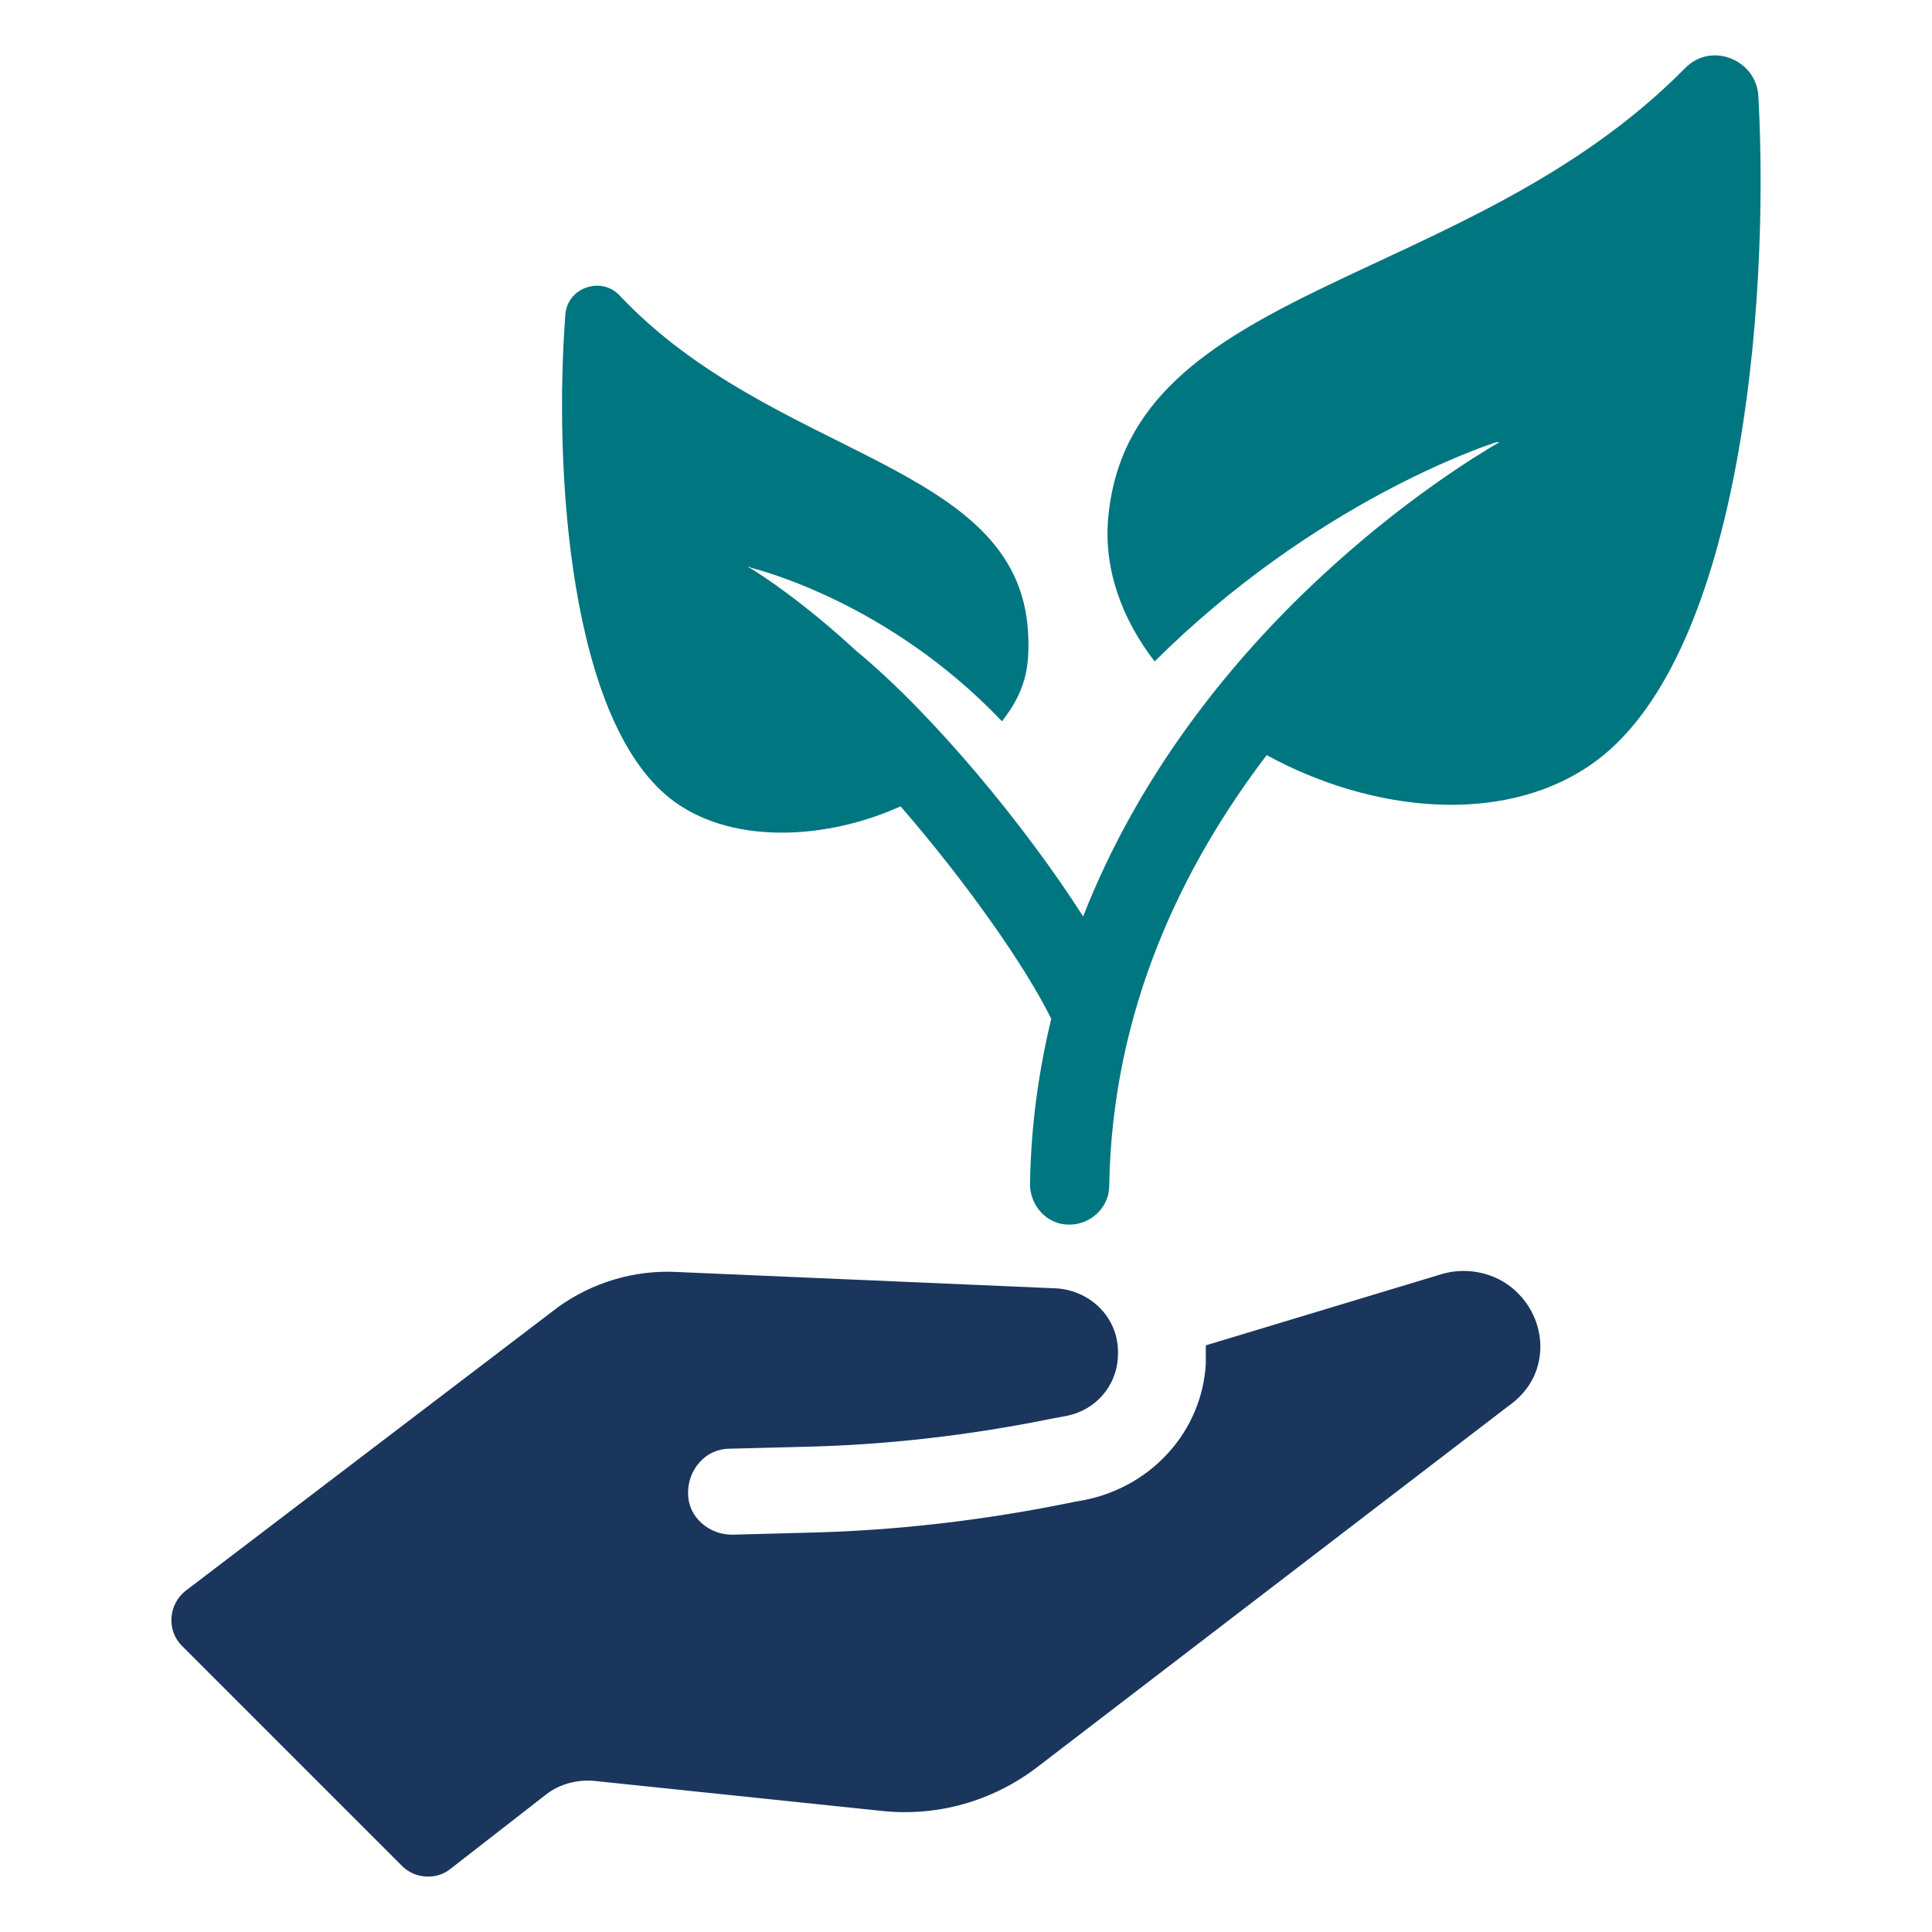
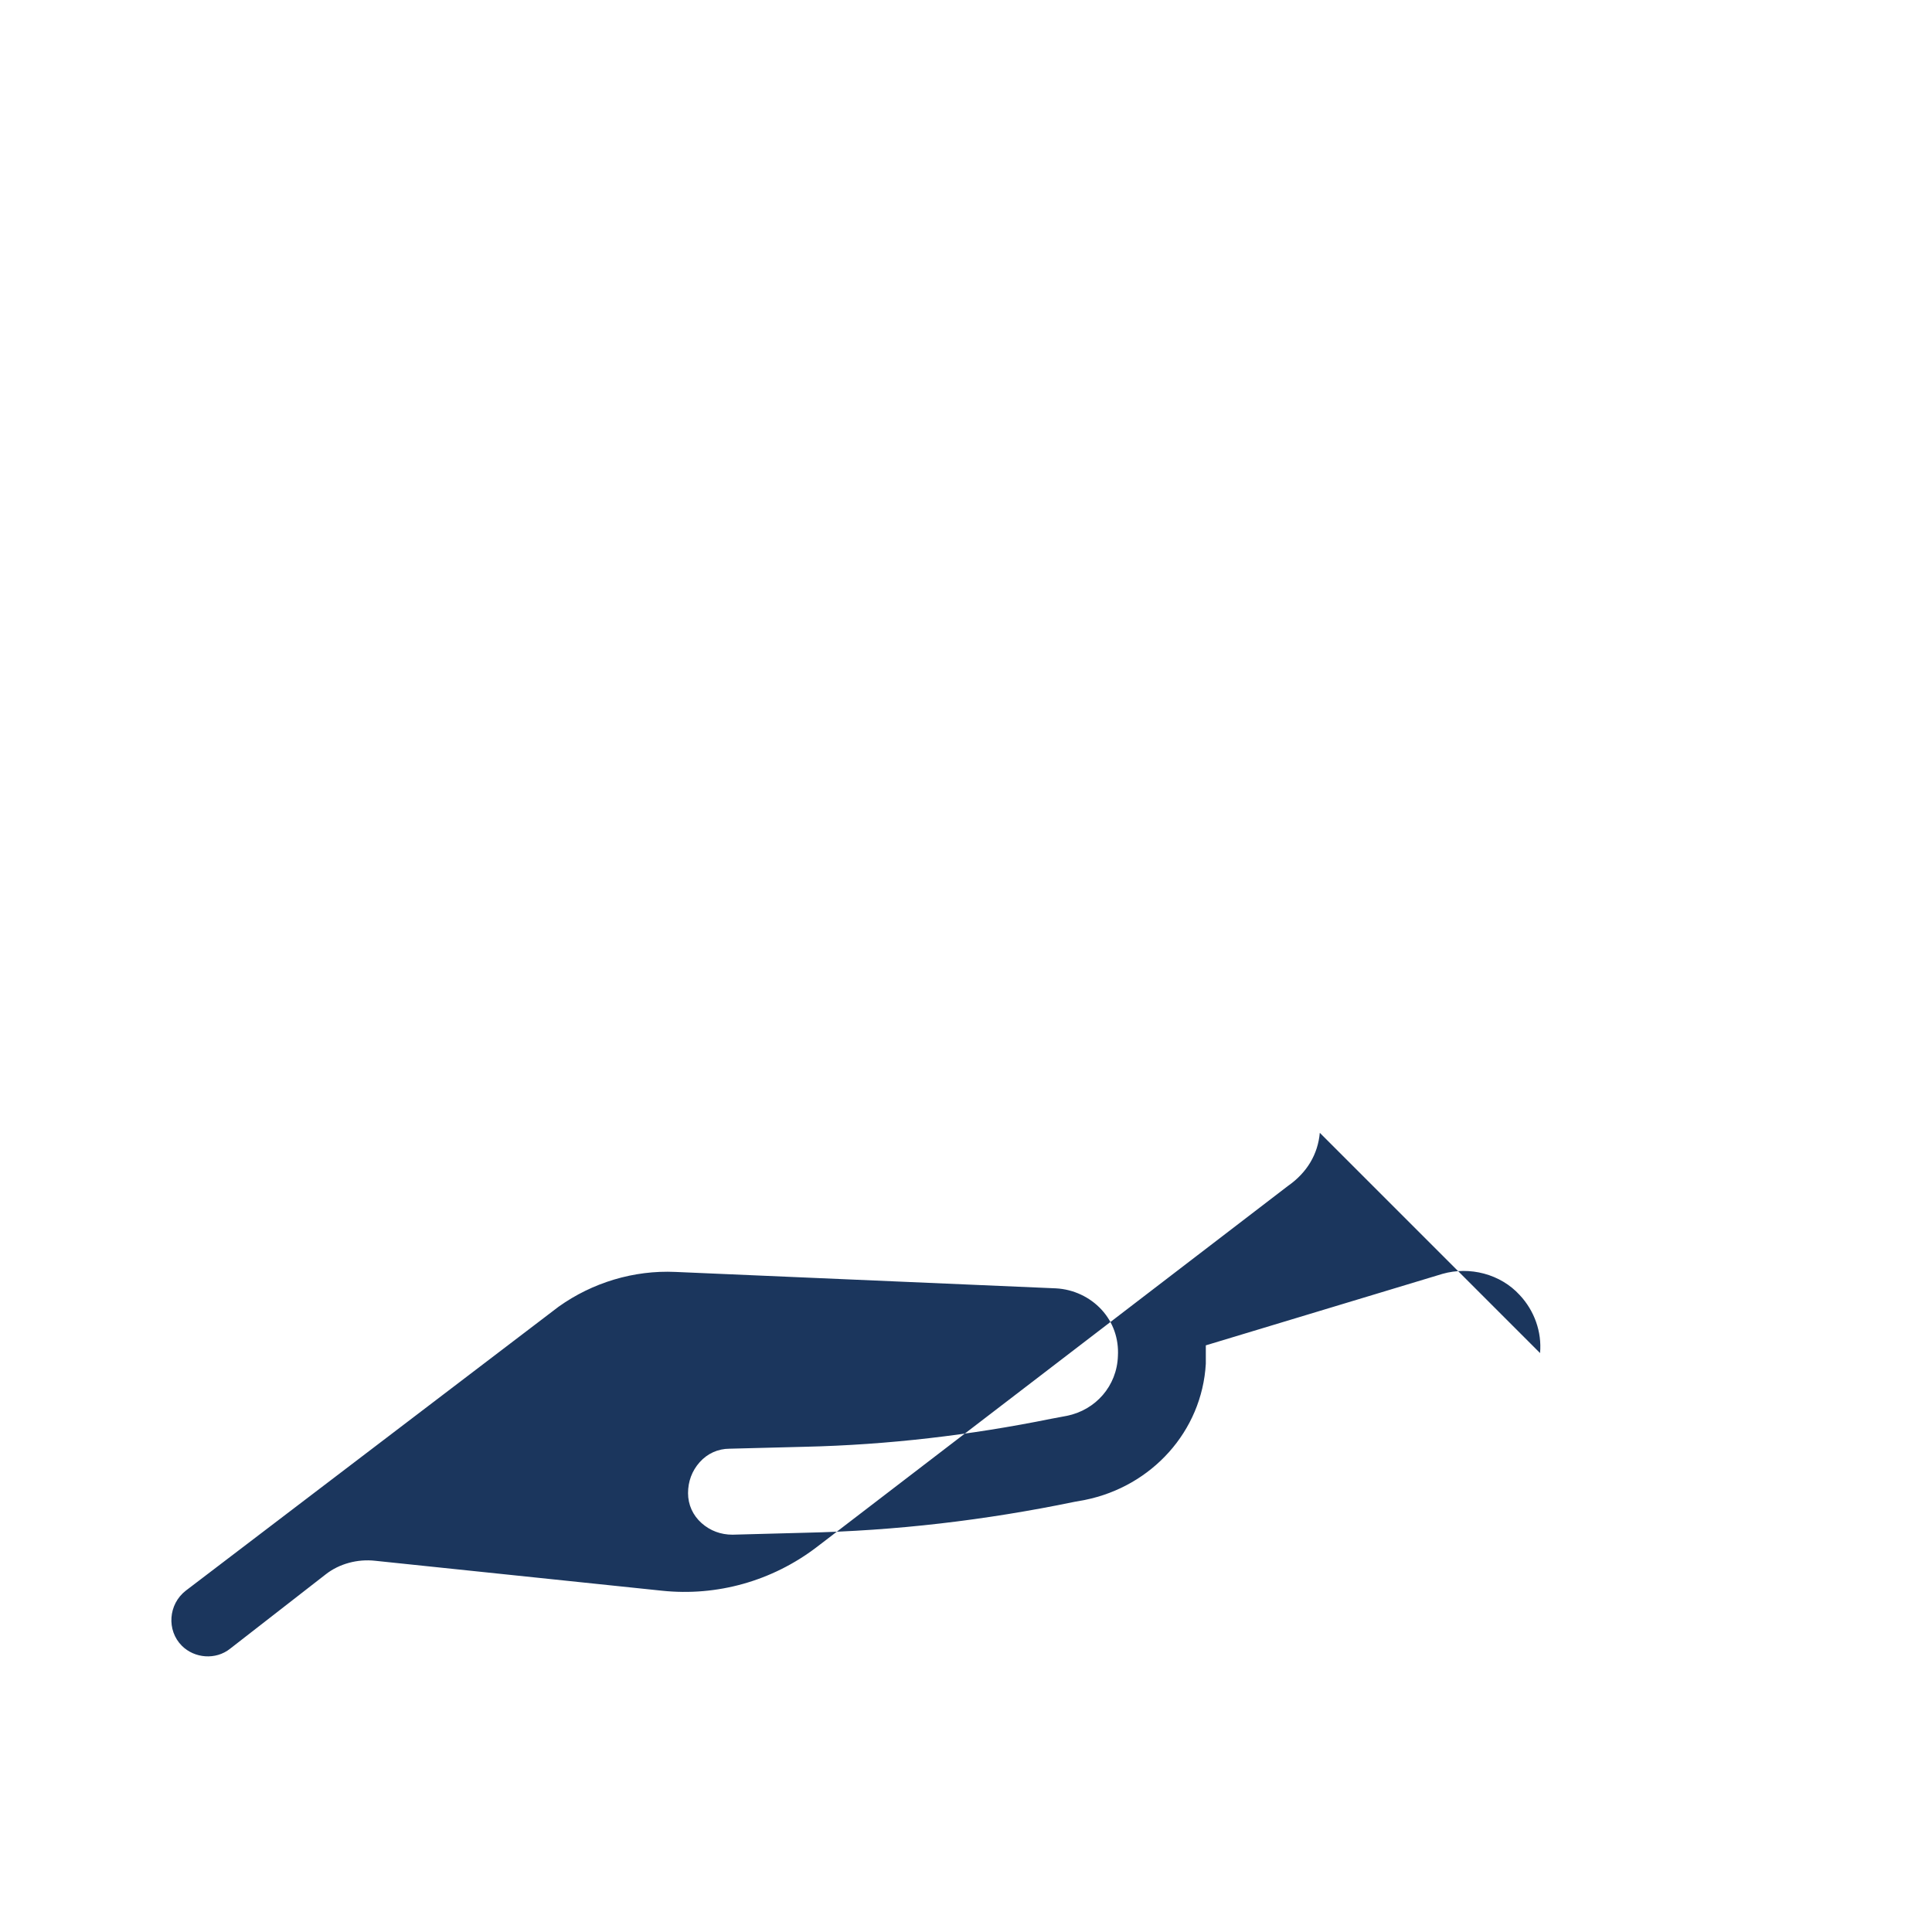
<svg xmlns="http://www.w3.org/2000/svg" id="_レイヤー_1" data-name="レイヤー 1" width="200px" height="200px" viewBox="0 0 200 200">
  <defs>
    <style>
      .cls-1 {
        fill: #007680;
      }

      .cls-1, .cls-2 {
        stroke-width: 0px;
      }

      .cls-2 {
        fill: #1b365d;
      }
    </style>
  </defs>
-   <path class="cls-2" d="m159.426,140.07c.2-2.2-.6-4.4-2.1-6-2-2.2-5.2-3-8-2.2l-24.5,7.4v1.9c-.4,7-5.6,12.7-12.5,14.1l-1.1.2c-9.2,1.9-18.5,3-27.9,3.2l-7.5.2c-1.2,0-2.3-.4-3.2-1.2-.9-.8-1.4-1.9-1.4-3.1,0-1.2.4-2.3,1.2-3.2.8-.9,1.9-1.4,3.1-1.4l7.8-.2c8.6-.2,17.1-1.2,25.5-2.9l1.6-.3c3-.6,5.2-3.1,5.3-6.2.1-1.8-.5-3.5-1.7-4.8s-2.9-2.1-4.7-2.2l-39.4-1.7c-4.3-.2-8.6,1.1-12.1,3.6l-38.6,29.4c-1.8,1.4-2,4.1-.4,5.7l22.8,22.8c1.3,1.3,3.5,1.5,5,.3l9.9-7.7c1.4-1.1,3.3-1.6,5.1-1.4l29.7,3.1c5.7.6,11.4-1,16-4.5l48.8-37.4c2-1.4,3.1-3.3,3.3-5.5Z" />
-   <path class="cls-1" d="m182.026,9.97c-.2-3.8-4.9-5.7-7.6-2.9-22.6,22.9-57.5,22.2-59.7,46.5-.5,5.3,1.4,10.5,4.8,14.9,16.6-16.5,34.2-22.3,35.1-22.6.2-.1.4-.1.6-.1-4.5,2.6-31.3,19-43.1,49.1-6-9.4-15.6-21-23.5-27.5-5.3-4.9-9.8-7.9-11.2-8.7.1,0,.2,0,.3.1.7.2,14.2,3.5,26,15.9,2.4-3.1,2.9-5.5,2.7-9.2-1-17.7-26.3-17.9-42.3-34.9-1.9-2-5.4-.8-5.6,2-1.2,15.7.3,42.6,11.4,50.5,6.2,4.4,15.8,3.8,23.3.4,6.5,7.5,12.8,16.3,15.6,22-1.3,5.4-2.1,11-2.2,17.1,0,2.3,1.8,4.2,4,4.2h.1c2.2,0,4.1-1.8,4.1-4,.3-18.4,7.7-33.3,16.3-44.6,10.6,5.8,24.1,7.4,33.4,1.1,15.6-10.5,18.7-47.5,17.5-69.3Z" />
+   <path class="cls-2" d="m159.426,140.07c.2-2.2-.6-4.4-2.1-6-2-2.2-5.2-3-8-2.2l-24.5,7.4v1.9c-.4,7-5.6,12.7-12.5,14.1l-1.1.2c-9.2,1.9-18.5,3-27.9,3.2l-7.5.2c-1.2,0-2.3-.4-3.2-1.2-.9-.8-1.4-1.9-1.4-3.1,0-1.2.4-2.3,1.2-3.2.8-.9,1.9-1.4,3.1-1.4l7.8-.2c8.6-.2,17.1-1.2,25.5-2.9l1.6-.3c3-.6,5.2-3.1,5.3-6.2.1-1.8-.5-3.5-1.7-4.8s-2.9-2.1-4.7-2.2l-39.4-1.7c-4.3-.2-8.6,1.1-12.1,3.6l-38.6,29.4c-1.8,1.4-2,4.1-.4,5.7c1.3,1.3,3.5,1.5,5,.3l9.9-7.7c1.4-1.1,3.3-1.6,5.1-1.4l29.7,3.1c5.7.6,11.4-1,16-4.5l48.8-37.4c2-1.4,3.1-3.3,3.3-5.5Z" />
</svg>